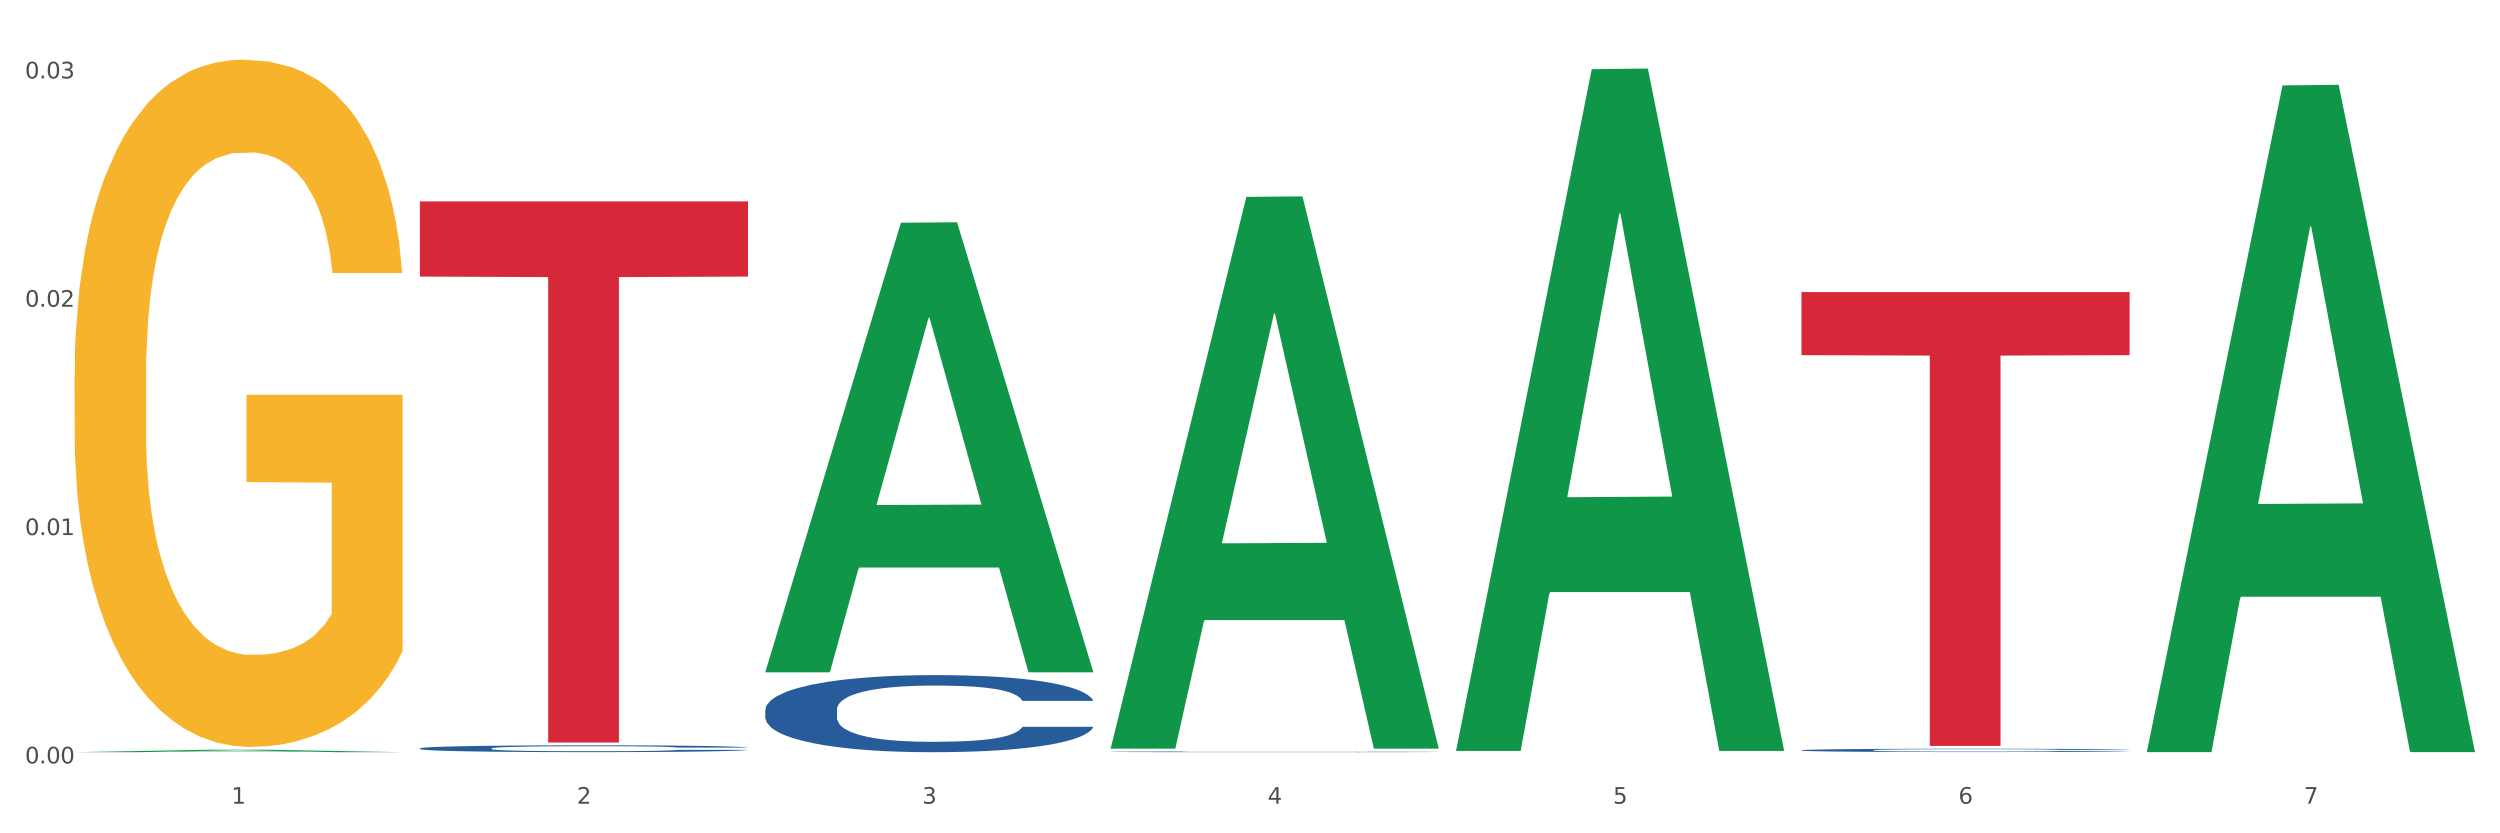
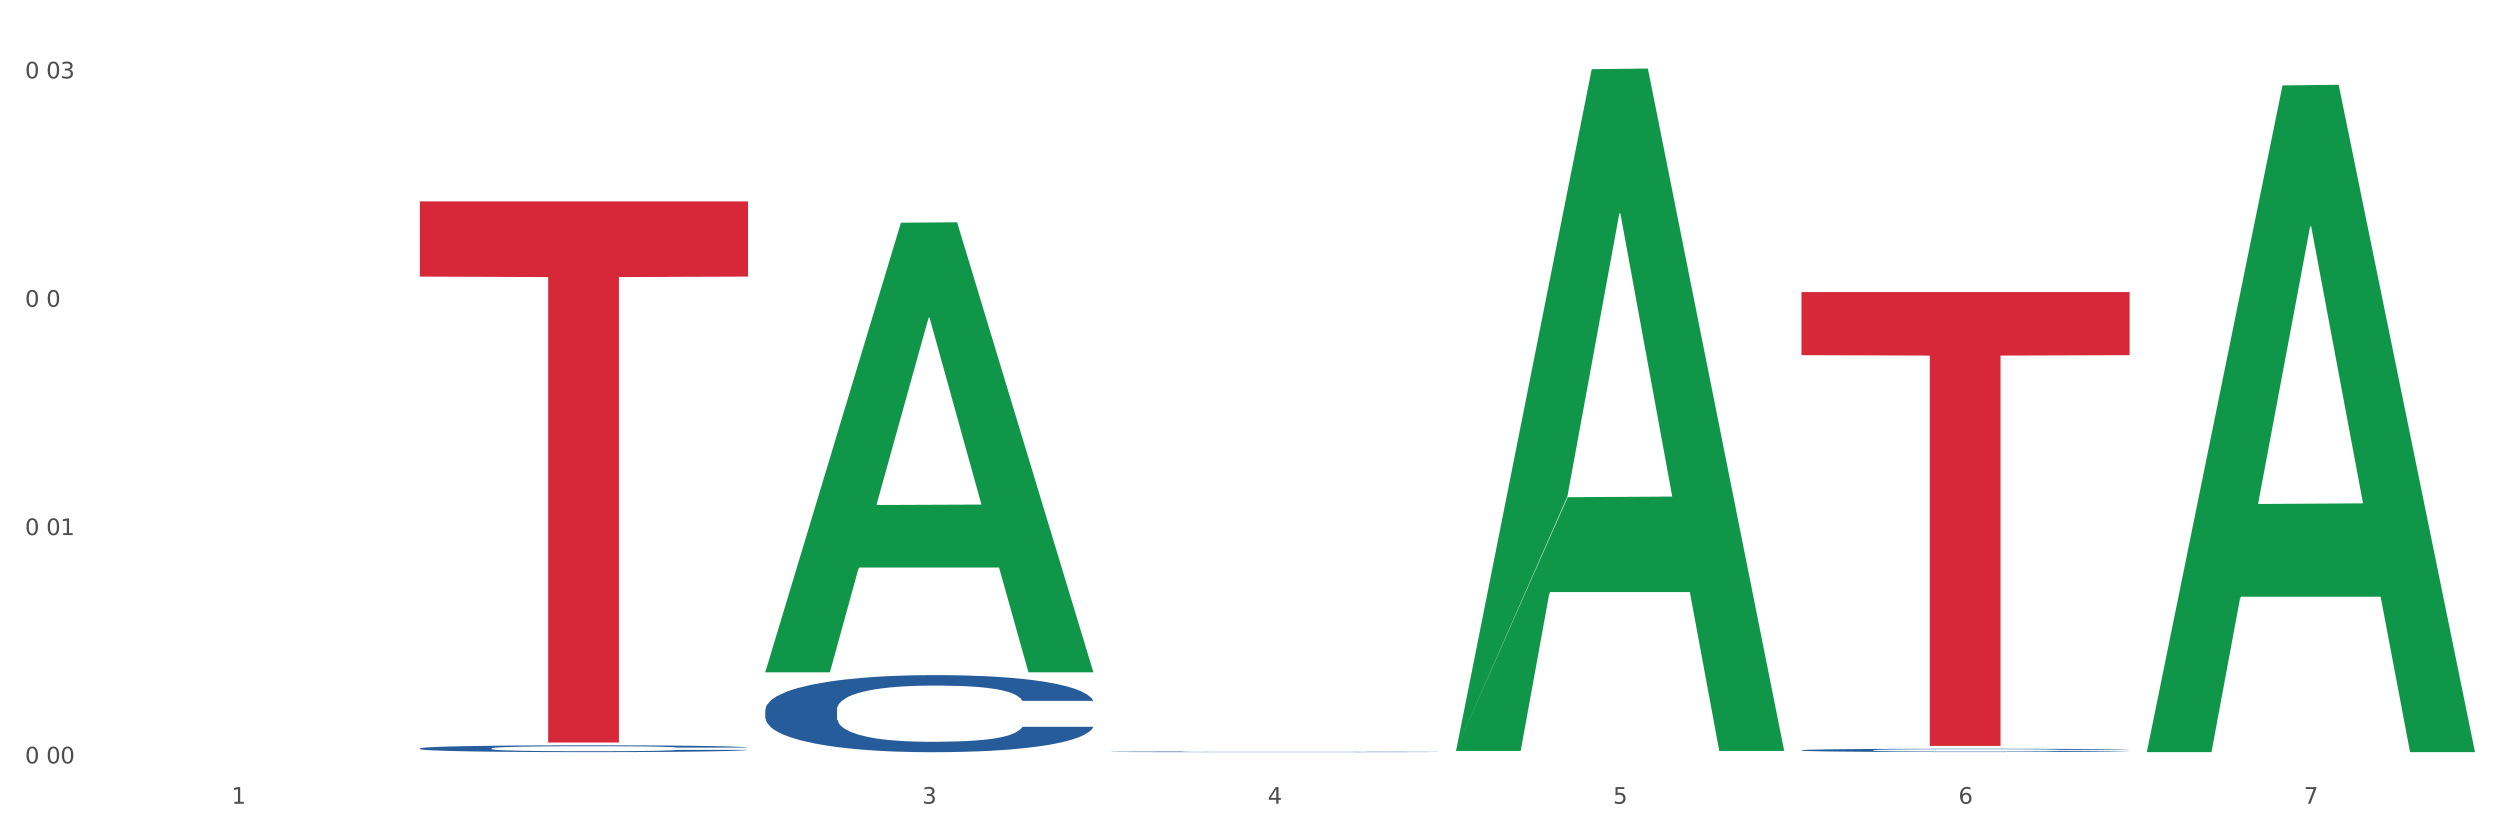
<svg xmlns="http://www.w3.org/2000/svg" xmlns:xlink="http://www.w3.org/1999/xlink" width="1080pt" height="360pt" viewBox="0 0 1080 360" version="1.1">
  <rect x="0" y="0" width="1080" height="360" fill="#333333" stroke="none" />
  <defs>
    <style type="text/css">*{stroke-linejoin: round; stroke-linecap: butt}</style>
  </defs>
  <g id="figure_1">
    <g id="patch_1">
      <path d="M 0 360  L 1080 360  L 1080 0  L 0 0  z " style="fill: #ffffff; stroke: #ffffff; stroke-linejoin: miter" />
    </g>
    <g id="axes_1">
      <g id="matplotlib.axis_1">
        <g id="xtick_1">
          <g id="text_1">
            <g style="fill: #4d4d4d" transform="translate(99.997 347.204) scale(0.096 -0.096)">
              <defs>
                <path id="DejaVuSans-31" d="M 794 531  L 1825 531  L 1825 4091  L 703 3866  L 703 4441  L 1819 4666  L 2450 4666  L 2450 531  L 3481 531  L 3481 0  L 794 0  L 794 531  z " transform="scale(0.016)" />
              </defs>
              <use xlink:href="#DejaVuSans-31" />
            </g>
          </g>
        </g>
        <g id="xtick_2">
          <g id="text_2">
            <g style="fill: #4d4d4d" transform="translate(249.209 347.204) scale(0.096 -0.096)">
              <defs>
-                 <path id="DejaVuSans-32" d="M 1228 531  L 3431 531  L 3431 0  L 469 0  L 469 531  Q 828 903 1448 1529  Q 2069 2156 2228 2338  Q 2531 2678 2651 2914  Q 2772 3150 2772 3378  Q 2772 3750 2511 3984  Q 2250 4219 1831 4219  Q 1534 4219 1204 4116  Q 875 4013 500 3803  L 500 4441  Q 881 4594 1212 4672  Q 1544 4750 1819 4750  Q 2544 4750 2975 4387  Q 3406 4025 3406 3419  Q 3406 3131 3298 2873  Q 3191 2616 2906 2266  Q 2828 2175 2409 1742  Q 1991 1309 1228 531  z " transform="scale(0.016)" />
-               </defs>
+                 </defs>
              <use xlink:href="#DejaVuSans-32" />
            </g>
          </g>
        </g>
        <g id="xtick_3">
          <g id="text_3">
            <g style="fill: #4d4d4d" transform="translate(398.421 347.204) scale(0.096 -0.096)">
              <defs>
                <path id="DejaVuSans-33" d="M 2597 2516  Q 3050 2419 3304 2112  Q 3559 1806 3559 1356  Q 3559 666 3084 287  Q 2609 -91 1734 -91  Q 1441 -91 1130 -33  Q 819 25 488 141  L 488 750  Q 750 597 1062 519  Q 1375 441 1716 441  Q 2309 441 2620 675  Q 2931 909 2931 1356  Q 2931 1769 2642 2001  Q 2353 2234 1838 2234  L 1294 2234  L 1294 2753  L 1863 2753  Q 2328 2753 2575 2939  Q 2822 3125 2822 3475  Q 2822 3834 2567 4026  Q 2313 4219 1838 4219  Q 1578 4219 1281 4162  Q 984 4106 628 3988  L 628 4550  Q 988 4650 1302 4700  Q 1616 4750 1894 4750  Q 2613 4750 3031 4423  Q 3450 4097 3450 3541  Q 3450 3153 3228 2886  Q 3006 2619 2597 2516  z " transform="scale(0.016)" />
              </defs>
              <use xlink:href="#DejaVuSans-33" />
            </g>
          </g>
        </g>
        <g id="xtick_4">
          <g id="text_4">
            <g style="fill: #4d4d4d" transform="translate(547.634 347.204) scale(0.096 -0.096)">
              <defs>
                <path id="DejaVuSans-34" d="M 2419 4116  L 825 1625  L 2419 1625  L 2419 4116  z M 2253 4666  L 3047 4666  L 3047 1625  L 3713 1625  L 3713 1100  L 3047 1100  L 3047 0  L 2419 0  L 2419 1100  L 313 1100  L 313 1709  L 2253 4666  z " transform="scale(0.016)" />
              </defs>
              <use xlink:href="#DejaVuSans-34" />
            </g>
          </g>
        </g>
        <g id="xtick_5">
          <g id="text_5">
            <g style="fill: #4d4d4d" transform="translate(696.846 347.204) scale(0.096 -0.096)">
              <defs>
                <path id="DejaVuSans-35" d="M 691 4666  L 3169 4666  L 3169 4134  L 1269 4134  L 1269 2991  Q 1406 3038 1543 3061  Q 1681 3084 1819 3084  Q 2600 3084 3056 2656  Q 3513 2228 3513 1497  Q 3513 744 3044 326  Q 2575 -91 1722 -91  Q 1428 -91 1123 -41  Q 819 9 494 109  L 494 744  Q 775 591 1075 516  Q 1375 441 1709 441  Q 2250 441 2565 725  Q 2881 1009 2881 1497  Q 2881 1984 2565 2268  Q 2250 2553 1709 2553  Q 1456 2553 1204 2497  Q 953 2441 691 2322  L 691 4666  z " transform="scale(0.016)" />
              </defs>
              <use xlink:href="#DejaVuSans-35" />
            </g>
          </g>
        </g>
        <g id="xtick_6">
          <g id="text_6">
            <g style="fill: #4d4d4d" transform="translate(846.058 347.204) scale(0.096 -0.096)">
              <defs>
                <path id="DejaVuSans-36" d="M 2113 2584  Q 1688 2584 1439 2293  Q 1191 2003 1191 1497  Q 1191 994 1439 701  Q 1688 409 2113 409  Q 2538 409 2786 701  Q 3034 994 3034 1497  Q 3034 2003 2786 2293  Q 2538 2584 2113 2584  z M 3366 4563  L 3366 3988  Q 3128 4100 2886 4159  Q 2644 4219 2406 4219  Q 1781 4219 1451 3797  Q 1122 3375 1075 2522  Q 1259 2794 1537 2939  Q 1816 3084 2150 3084  Q 2853 3084 3261 2657  Q 3669 2231 3669 1497  Q 3669 778 3244 343  Q 2819 -91 2113 -91  Q 1303 -91 875 529  Q 447 1150 447 2328  Q 447 3434 972 4092  Q 1497 4750 2381 4750  Q 2619 4750 2861 4703  Q 3103 4656 3366 4563  z " transform="scale(0.016)" />
              </defs>
              <use xlink:href="#DejaVuSans-36" />
            </g>
          </g>
        </g>
        <g id="xtick_7">
          <g id="text_7">
            <g style="fill: #4d4d4d" transform="translate(995.27 347.204) scale(0.096 -0.096)">
              <defs>
                <path id="DejaVuSans-37" d="M 525 4666  L 3525 4666  L 3525 4397  L 1831 0  L 1172 0  L 2766 4134  L 525 4134  L 525 4666  z " transform="scale(0.016)" />
              </defs>
              <use xlink:href="#DejaVuSans-37" />
            </g>
          </g>
        </g>
        <g id="xtick_8" />
        <g id="xtick_9" />
        <g id="xtick_10" />
        <g id="xtick_11" />
        <g id="xtick_12" />
        <g id="xtick_13" />
      </g>
      <g id="matplotlib.axis_2">
        <g id="ytick_1">
          <g id="text_8">
            <g style="fill: #4d4d4d" transform="translate(10.8 329.798) scale(0.096 -0.096)">
              <defs>
                <path id="DejaVuSans-30" d="M 2034 4250  Q 1547 4250 1301 3770  Q 1056 3291 1056 2328  Q 1056 1369 1301 889  Q 1547 409 2034 409  Q 2525 409 2770 889  Q 3016 1369 3016 2328  Q 3016 3291 2770 3770  Q 2525 4250 2034 4250  z M 2034 4750  Q 2819 4750 3233 4129  Q 3647 3509 3647 2328  Q 3647 1150 3233 529  Q 2819 -91 2034 -91  Q 1250 -91 836 529  Q 422 1150 422 2328  Q 422 3509 836 4129  Q 1250 4750 2034 4750  z " transform="scale(0.016)" />
-                 <path id="DejaVuSans-2e" d="M 684 794  L 1344 794  L 1344 0  L 684 0  L 684 794  z " transform="scale(0.016)" />
              </defs>
              <use xlink:href="#DejaVuSans-30" />
              <use xlink:href="#DejaVuSans-2e" transform="translate(63.623 0)" />
              <use xlink:href="#DejaVuSans-30" transform="translate(95.41 0)" />
              <use xlink:href="#DejaVuSans-30" transform="translate(159.033 0)" />
            </g>
          </g>
        </g>
        <g id="ytick_2">
          <g id="text_9">
            <g style="fill: #4d4d4d" transform="translate(10.8 231.156) scale(0.096 -0.096)">
              <use xlink:href="#DejaVuSans-30" />
              <use xlink:href="#DejaVuSans-2e" transform="translate(63.623 0)" />
              <use xlink:href="#DejaVuSans-30" transform="translate(95.41 0)" />
              <use xlink:href="#DejaVuSans-31" transform="translate(159.033 0)" />
            </g>
          </g>
        </g>
        <g id="ytick_3">
          <g id="text_10">
            <g style="fill: #4d4d4d" transform="translate(10.8 132.514) scale(0.096 -0.096)">
              <use xlink:href="#DejaVuSans-30" />
              <use xlink:href="#DejaVuSans-2e" transform="translate(63.623 0)" />
              <use xlink:href="#DejaVuSans-30" transform="translate(95.41 0)" />
              <use xlink:href="#DejaVuSans-32" transform="translate(159.033 0)" />
            </g>
          </g>
        </g>
        <g id="ytick_4">
          <g id="text_11">
            <g style="fill: #4d4d4d" transform="translate(10.8 33.872) scale(0.096 -0.096)">
              <use xlink:href="#DejaVuSans-30" />
              <use xlink:href="#DejaVuSans-2e" transform="translate(63.623 0)" />
              <use xlink:href="#DejaVuSans-30" transform="translate(95.41 0)" />
              <use xlink:href="#DejaVuSans-33" transform="translate(159.033 0)" />
            </g>
          </g>
        </g>
        <g id="ytick_5" />
        <g id="ytick_6" />
        <g id="ytick_7" />
      </g>
      <g id="PolyCollection_1">
-         <path d="M 32.175 324.947  L 32.321 324.946  L 90.775 323.877  L 115.034 323.876  L 173.927 324.95  L 145.869 324.95  L 133.155 324.699  L 72.801 324.699  L 72.362 324.704  L 60.087 324.95  L 32.175 324.95  L 32.175 324.947  L 80.4 324.55  L 125.556 324.549  L 103.197 324.105  L 102.905 324.103  L 102.612 324.106  L 80.254 324.549  L 80.4 324.55  L 32.175 324.947  z " clip-path="url(#p062444ce5a)" style="fill: #109648" />
        <path d="M 778.236 324.099  L 778.404 324.098  L 778.404 324.061  L 778.906 324.012  L 780.749 323.92  L 783.095 323.851  L 787.117 323.769  L 789.295 323.735  L 792.143 323.697  L 798.008 323.636  L 804.71 323.583  L 809.401 323.554  L 812.92 323.536  L 820.795 323.503  L 825.319 323.489  L 830.011 323.477  L 834.032 323.469  L 840.734 323.46  L 846.096 323.456  L 852.296 323.455  L 857.49 323.456  L 864.359 323.461  L 874.413 323.477  L 878.267 323.486  L 883.461 323.502  L 888.823 323.523  L 893.179 323.544  L 898.206 323.574  L 903.4 323.613  L 908.426 323.663  L 911.945 323.709  L 914.794 323.758  L 917.307 323.816  L 919.15 323.881  L 919.988 323.934  L 889.325 323.934  L 888.487 323.886  L 886.812 323.834  L 885.136 323.798  L 883.293 323.769  L 880.445 323.737  L 877.931 323.716  L 873.743 323.691  L 869.889 323.675  L 866.705 323.666  L 862.851 323.658  L 854.641 323.65  L 848.777 323.65  L 845.091 323.653  L 840.567 323.659  L 836.713 323.668  L 832.189 323.684  L 828.67 323.701  L 825.152 323.723  L 823.141 323.739  L 820.125 323.768  L 818.114 323.792  L 815.433 323.832  L 813.925 323.861  L 811.245 323.936  L 810.072 323.991  L 809.569 324.029  L 809.234 324.071  L 809.234 324.275  L 810.239 324.367  L 811.077 324.406  L 812.417 324.45  L 814.931 324.508  L 818.617 324.564  L 822.471 324.605  L 825.654 324.63  L 828.67 324.648  L 831.686 324.663  L 835.372 324.676  L 838.388 324.684  L 842.912 324.692  L 848.274 324.695  L 852.463 324.695  L 861.008 324.689  L 864.862 324.682  L 868.548 324.673  L 872.57 324.659  L 875.753 324.643  L 877.596 324.631  L 880.612 324.606  L 882.958 324.58  L 884.969 324.55  L 886.309 324.524  L 887.817 324.485  L 888.99 324.44  L 889.325 324.416  L 919.988 324.416  L 919.318 324.464  L 918.145 324.509  L 915.799 324.571  L 913.956 324.606  L 911.107 324.65  L 908.091 324.686  L 903.902 324.727  L 900.049 324.757  L 896.027 324.783  L 891.671 324.807  L 883.796 324.84  L 880.947 324.849  L 874.915 324.864  L 870.224 324.874  L 863.354 324.883  L 856.317 324.888  L 848.944 324.889  L 842.41 324.887  L 835.205 324.879  L 830.681 324.871  L 825.654 324.859  L 819.79 324.841  L 814.26 324.819  L 809.066 324.792  L 804.207 324.762  L 799.683 324.728  L 793.819 324.672  L 789.462 324.617  L 786.279 324.566  L 784.101 324.523  L 781.922 324.468  L 780.749 324.43  L 778.906 324.338  L 778.236 324.253  L 778.236 324.099  z " clip-path="url(#p062444ce5a)" style="fill: #255c99" />
        <path d="M 479.812 324.777  L 479.979 324.777  L 479.979 324.769  L 480.482 324.758  L 482.325 324.738  L 484.671 324.723  L 488.692 324.705  L 490.87 324.698  L 493.719 324.69  L 499.583 324.676  L 506.285 324.665  L 510.977 324.659  L 514.496 324.655  L 522.371 324.647  L 526.895 324.644  L 531.586 324.642  L 535.608 324.64  L 542.31 324.638  L 547.672 324.637  L 553.871 324.637  L 559.065 324.637  L 565.935 324.638  L 575.988 324.642  L 579.842 324.644  L 585.036 324.647  L 590.398 324.652  L 594.754 324.656  L 599.781 324.663  L 604.975 324.671  L 610.002 324.682  L 613.521 324.692  L 616.369 324.703  L 618.882 324.716  L 620.726 324.73  L 621.563 324.741  L 590.901 324.741  L 590.063 324.731  L 588.387 324.719  L 586.712 324.712  L 584.869 324.705  L 582.02 324.698  L 579.507 324.694  L 575.318 324.688  L 571.464 324.685  L 568.281 324.683  L 564.427 324.681  L 556.217 324.679  L 550.352 324.679  L 546.666 324.68  L 542.142 324.681  L 538.288 324.683  L 533.764 324.687  L 530.246 324.691  L 526.727 324.695  L 524.716 324.699  L 521.7 324.705  L 519.69 324.71  L 517.009 324.719  L 515.501 324.725  L 512.82 324.742  L 511.647 324.754  L 511.144 324.762  L 510.809 324.771  L 510.809 324.816  L 511.815 324.836  L 512.652 324.844  L 513.993 324.854  L 516.506 324.866  L 520.192 324.879  L 524.046 324.888  L 527.23 324.893  L 530.246 324.897  L 533.262 324.9  L 536.948 324.903  L 539.964 324.905  L 544.488 324.906  L 549.85 324.907  L 554.039 324.907  L 562.584 324.906  L 566.438 324.904  L 570.124 324.902  L 574.145 324.899  L 577.329 324.896  L 579.172 324.893  L 582.188 324.888  L 584.534 324.882  L 586.544 324.876  L 587.885 324.87  L 589.393 324.861  L 590.566 324.852  L 590.901 324.846  L 621.563 324.846  L 620.893 324.857  L 619.72 324.867  L 617.374 324.88  L 615.531 324.888  L 612.683 324.897  L 609.667 324.905  L 605.478 324.914  L 601.624 324.921  L 597.603 324.926  L 593.246 324.932  L 585.371 324.939  L 582.523 324.941  L 576.491 324.944  L 571.799 324.946  L 564.93 324.948  L 557.892 324.949  L 550.52 324.95  L 543.985 324.949  L 536.78 324.947  L 532.256 324.946  L 527.23 324.943  L 521.365 324.939  L 515.836 324.934  L 510.642 324.928  L 505.783 324.922  L 501.259 324.914  L 495.394 324.902  L 491.038 324.89  L 487.854 324.879  L 485.676 324.87  L 483.498 324.858  L 482.325 324.849  L 480.482 324.829  L 479.812 324.811  L 479.812 324.777  z " clip-path="url(#p062444ce5a)" style="fill: #255c99" />
        <path d="M 330.599 306.612  L 330.767 306.582  L 330.767 305.73  L 331.27 304.574  L 333.113 302.446  L 335.459 300.834  L 339.48 298.949  L 341.658 298.158  L 344.507 297.276  L 350.371 295.847  L 357.073 294.63  L 361.765 293.961  L 365.283 293.535  L 373.158 292.775  L 377.682 292.441  L 382.374 292.167  L 386.395 291.985  L 393.098 291.772  L 398.459 291.68  L 404.659 291.65  L 409.853 291.68  L 416.723 291.802  L 426.776 292.167  L 430.63 292.38  L 435.824 292.745  L 441.186 293.231  L 445.542 293.718  L 450.569 294.417  L 455.763 295.33  L 460.79 296.485  L 464.308 297.55  L 467.157 298.675  L 469.67 300.043  L 471.513 301.533  L 472.351 302.78  L 441.688 302.78  L 440.851 301.655  L 439.175 300.439  L 437.5 299.618  L 435.657 298.949  L 432.808 298.188  L 430.295 297.702  L 426.106 297.124  L 422.252 296.759  L 419.069 296.546  L 415.215 296.364  L 407.005 296.181  L 401.14 296.181  L 397.454 296.242  L 392.93 296.394  L 389.076 296.607  L 384.552 296.972  L 381.034 297.367  L 377.515 297.884  L 375.504 298.249  L 372.488 298.918  L 370.478 299.466  L 367.797 300.408  L 366.289 301.077  L 363.608 302.811  L 362.435 304.088  L 361.932 304.97  L 361.597 305.943  L 361.597 310.687  L 362.602 312.816  L 363.44 313.728  L 364.781 314.762  L 367.294 316.1  L 370.98 317.408  L 374.834 318.35  L 378.018 318.928  L 381.034 319.354  L 384.05 319.688  L 387.736 319.993  L 390.752 320.175  L 395.276 320.358  L 400.637 320.449  L 404.826 320.449  L 413.372 320.297  L 417.225 320.145  L 420.912 319.932  L 424.933 319.597  L 428.117 319.232  L 429.96 318.959  L 432.976 318.381  L 435.321 317.773  L 437.332 317.073  L 438.673 316.465  L 440.18 315.553  L 441.353 314.519  L 441.688 313.971  L 472.351 313.971  L 471.681 315.066  L 470.508 316.13  L 468.162 317.56  L 466.319 318.381  L 463.471 319.384  L 460.455 320.236  L 456.266 321.179  L 452.412 321.878  L 448.391 322.486  L 444.034 323.034  L 436.159 323.794  L 433.311 324.007  L 427.279 324.372  L 422.587 324.585  L 415.717 324.797  L 408.68 324.919  L 401.308 324.95  L 394.773 324.889  L 387.568 324.706  L 383.044 324.524  L 378.018 324.25  L 372.153 323.824  L 366.624 323.307  L 361.43 322.699  L 356.571 322  L 352.047 321.209  L 346.182 319.901  L 341.826 318.624  L 338.642 317.438  L 336.464 316.435  L 334.286 315.157  L 333.113 314.275  L 331.27 312.147  L 330.599 310.17  L 330.599 306.612  z " clip-path="url(#p062444ce5a)" style="fill: #255c99" />
        <path d="M 181.387 323.297  L 181.555 323.294  L 181.555 323.219  L 182.057 323.116  L 183.901 322.928  L 186.246 322.785  L 190.268 322.618  L 192.446 322.548  L 195.294 322.47  L 201.159 322.344  L 207.861 322.236  L 212.552 322.177  L 216.071 322.139  L 223.946 322.072  L 228.47 322.042  L 233.162 322.018  L 237.183 322.002  L 243.885 321.983  L 249.247 321.975  L 255.447 321.972  L 260.641 321.975  L 267.511 321.986  L 277.564 322.018  L 281.418 322.037  L 286.612 322.069  L 291.974 322.112  L 296.33 322.155  L 301.357 322.217  L 306.551 322.298  L 311.578 322.4  L 315.096 322.494  L 317.945 322.594  L 320.458 322.715  L 322.301 322.847  L 323.139 322.958  L 292.476 322.958  L 291.638 322.858  L 289.963 322.75  L 288.287 322.678  L 286.444 322.618  L 283.596 322.551  L 281.083 322.508  L 276.894 322.457  L 273.04 322.424  L 269.856 322.406  L 266.003 322.389  L 257.792 322.373  L 251.928 322.373  L 248.242 322.379  L 243.718 322.392  L 239.864 322.411  L 235.34 322.443  L 231.821 322.478  L 228.303 322.524  L 226.292 322.556  L 223.276 322.616  L 221.265 322.664  L 218.584 322.748  L 217.076 322.807  L 214.396 322.96  L 213.223 323.073  L 212.72 323.151  L 212.385 323.237  L 212.385 323.657  L 213.39 323.846  L 214.228 323.927  L 215.568 324.018  L 218.082 324.137  L 221.768 324.252  L 225.622 324.336  L 228.805 324.387  L 231.821 324.425  L 234.837 324.454  L 238.524 324.481  L 241.54 324.497  L 246.064 324.514  L 251.425 324.522  L 255.614 324.522  L 264.159 324.508  L 268.013 324.495  L 271.699 324.476  L 275.721 324.446  L 278.904 324.414  L 280.747 324.39  L 283.763 324.339  L 286.109 324.285  L 288.12 324.223  L 289.46 324.169  L 290.968 324.088  L 292.141 323.997  L 292.476 323.948  L 323.139 323.948  L 322.469 324.045  L 321.296 324.139  L 318.95 324.266  L 317.107 324.339  L 314.258 324.427  L 311.242 324.503  L 307.054 324.586  L 303.2 324.648  L 299.178 324.702  L 294.822 324.75  L 286.947 324.818  L 284.099 324.837  L 278.067 324.869  L 273.375 324.888  L 266.505 324.907  L 259.468 324.917  L 252.095 324.92  L 245.561 324.915  L 238.356 324.898  L 233.832 324.882  L 228.805 324.858  L 222.941 324.82  L 217.412 324.775  L 212.217 324.721  L 207.358 324.659  L 202.834 324.589  L 196.97 324.473  L 192.613 324.36  L 189.43 324.255  L 187.252 324.166  L 185.073 324.053  L 183.901 323.975  L 182.057 323.787  L 181.387 323.612  L 181.387 323.297  z " clip-path="url(#p062444ce5a)" style="fill: #255c99" />
-         <path d="M 32.175 162.964  L 32.342 162.693  L 32.342 152.931  L 32.677 144.525  L 34.351 124.189  L 36.861 107.377  L 38.702 98.429  L 40.543 91.108  L 42.719 83.787  L 45.396 76.194  L 50.25 65.077  L 53.262 59.383  L 56.944 53.417  L 63.638 44.74  L 68.492 39.86  L 73.512 35.792  L 81.713 30.911  L 87.068 28.742  L 92.758 27.115  L 99.62 26.031  L 104.808 25.759  L 116.188 26.573  L 125.895 29.013  L 130.581 30.911  L 136.606 34.165  L 139.786 36.335  L 144.974 40.673  L 150.329 46.367  L 154.011 51.248  L 159.534 60.467  L 163.718 69.687  L 167.567 81.075  L 169.575 88.939  L 171.082 96.26  L 172.42 104.666  L 173.759 117.952  L 143.635 117.952  L 142.463 108.462  L 140.623 99.514  L 137.945 90.837  L 135.602 85.414  L 131.585 78.635  L 127.903 74.296  L 124.054 71.042  L 119.368 68.331  L 115.686 66.975  L 110.498 65.89  L 100.289 66.162  L 93.428 68.331  L 88.742 71.042  L 85.729 73.483  L 83.052 76.194  L 80.039 79.991  L 76.525 85.685  L 74.014 90.837  L 71.504 97.344  L 69.496 103.852  L 67.655 111.445  L 66.149 119.579  L 64.977 127.985  L 63.973 138.289  L 63.136 155.372  L 63.136 192.52  L 63.471 200.926  L 64.308 212.043  L 65.312 220.449  L 66.985 230.482  L 68.492 237.26  L 71.337 247.022  L 74.516 255.157  L 77.027 260.309  L 79.537 264.647  L 83.888 270.613  L 88.742 275.493  L 92.926 278.476  L 98.616 281.188  L 102.465 282.272  L 105.812 282.815  L 114.013 282.815  L 119.87 282.001  L 126.397 280.103  L 131.418 277.663  L 135.602 274.68  L 140.288 269.799  L 143.3 265.189  L 143.3 208.518  L 106.482 208.247  L 106.482 170.556  L 173.927 170.556  L 173.927 281.188  L 171.082 286.882  L 167.902 292.034  L 164.555 296.643  L 159.534 302.338  L 153.509 307.761  L 148.154 311.557  L 142.463 314.811  L 135.769 317.794  L 127.067 320.505  L 121.711 321.59  L 115.017 322.403  L 107.151 322.674  L 100.289 322.132  L 93.595 320.776  L 86.566 318.336  L 79.704 314.811  L 74.516 311.286  L 69.328 306.947  L 63.806 301.253  L 59.454 295.83  L 56.107 290.949  L 52.425 284.713  L 48.409 276.578  L 45.396 269.257  L 42.719 261.664  L 39.873 251.903  L 37.865 243.497  L 35.857 232.922  L 34.685 225.058  L 33.347 212.857  L 32.342 195.774  L 32.175 162.964  z " clip-path="url(#p062444ce5a)" style="fill: #f7b32b" />
        <path d="M 778.236 126.183  L 919.988 126.183  L 919.988 153.43  L 864.228 153.615  L 864.228 322.253  L 833.66 322.253  L 833.66 153.615  L 778.236 153.43  L 778.236 126.367  L 778.236 126.183  z " clip-path="url(#p062444ce5a)" style="fill: #d62839" />
        <path d="M 181.387 86.999  L 323.139 86.999  L 323.139 119.485  L 267.379 119.705  L 267.379 320.771  L 236.811 320.771  L 236.811 119.705  L 181.387 119.485  L 181.387 87.218  L 181.387 86.999  z " clip-path="url(#p062444ce5a)" style="fill: #d62839" />
        <path d="M 927.448 324.375  L 927.595 324.104  L 986.049 36.894  L 1010.307 36.623  L 1069.2 324.916  L 1041.142 324.916  L 1028.428 257.783  L 968.074 257.783  L 967.636 258.866  L 955.36 324.916  L 927.448 324.916  L 927.448 324.375  L 975.673 217.72  L 1020.829 217.449  L 998.47 98.071  L 998.178 97.53  L 997.886 98.342  L 975.527 217.449  L 975.673 217.72  L 927.448 324.375  z " clip-path="url(#p062444ce5a)" style="fill: #109648" />
-         <path d="M 629.024 323.858  L 629.17 323.581  L 687.624 29.879  L 711.883 29.602  L 770.776 324.411  L 742.717 324.411  L 730.004 255.761  L 669.65 255.761  L 669.211 256.868  L 656.936 324.411  L 629.024 324.411  L 629.024 323.858  L 677.249 214.792  L 722.405 214.515  L 700.046 92.439  L 699.754 91.886  L 699.461 92.716  L 677.103 214.515  L 677.249 214.792  L 629.024 323.858  z " clip-path="url(#p062444ce5a)" style="fill: #109648" />
-         <path d="M 479.812 322.987  L 479.958 322.763  L 538.412 85.055  L 562.671 84.831  L 621.563 323.435  L 593.505 323.435  L 580.791 267.873  L 520.437 267.873  L 519.999 268.769  L 507.724 323.435  L 479.812 323.435  L 479.812 322.987  L 528.036 234.715  L 573.192 234.491  L 550.834 135.688  L 550.541 135.24  L 550.249 135.912  L 527.89 234.491  L 528.036 234.715  L 479.812 322.987  z " clip-path="url(#p062444ce5a)" style="fill: #109648" />
+         <path d="M 629.024 323.858  L 629.17 323.581  L 687.624 29.879  L 711.883 29.602  L 770.776 324.411  L 742.717 324.411  L 730.004 255.761  L 669.65 255.761  L 669.211 256.868  L 656.936 324.411  L 629.024 324.411  L 629.024 323.858  L 677.249 214.792  L 722.405 214.515  L 700.046 92.439  L 699.754 91.886  L 699.461 92.716  L 677.103 214.515  L 629.024 323.858  z " clip-path="url(#p062444ce5a)" style="fill: #109648" />
        <path d="M 330.599 290.083  L 330.746 289.901  L 389.2 96.207  L 413.458 96.024  L 472.351 290.448  L 444.293 290.448  L 431.579 245.174  L 371.225 245.174  L 370.787 245.904  L 358.511 290.448  L 330.599 290.448  L 330.599 290.083  L 378.824 218.156  L 423.98 217.973  L 401.621 137.465  L 401.329 137.1  L 401.037 137.648  L 378.678 217.973  L 378.824 218.156  L 330.599 290.083  z " clip-path="url(#p062444ce5a)" style="fill: #109648" />
      </g>
    </g>
  </g>
  <defs>
    <clipPath id="p062444ce5a">
      <rect x="32.175" y="10.8" width="1037.025" height="329.109" />
    </clipPath>
  </defs>
</svg>